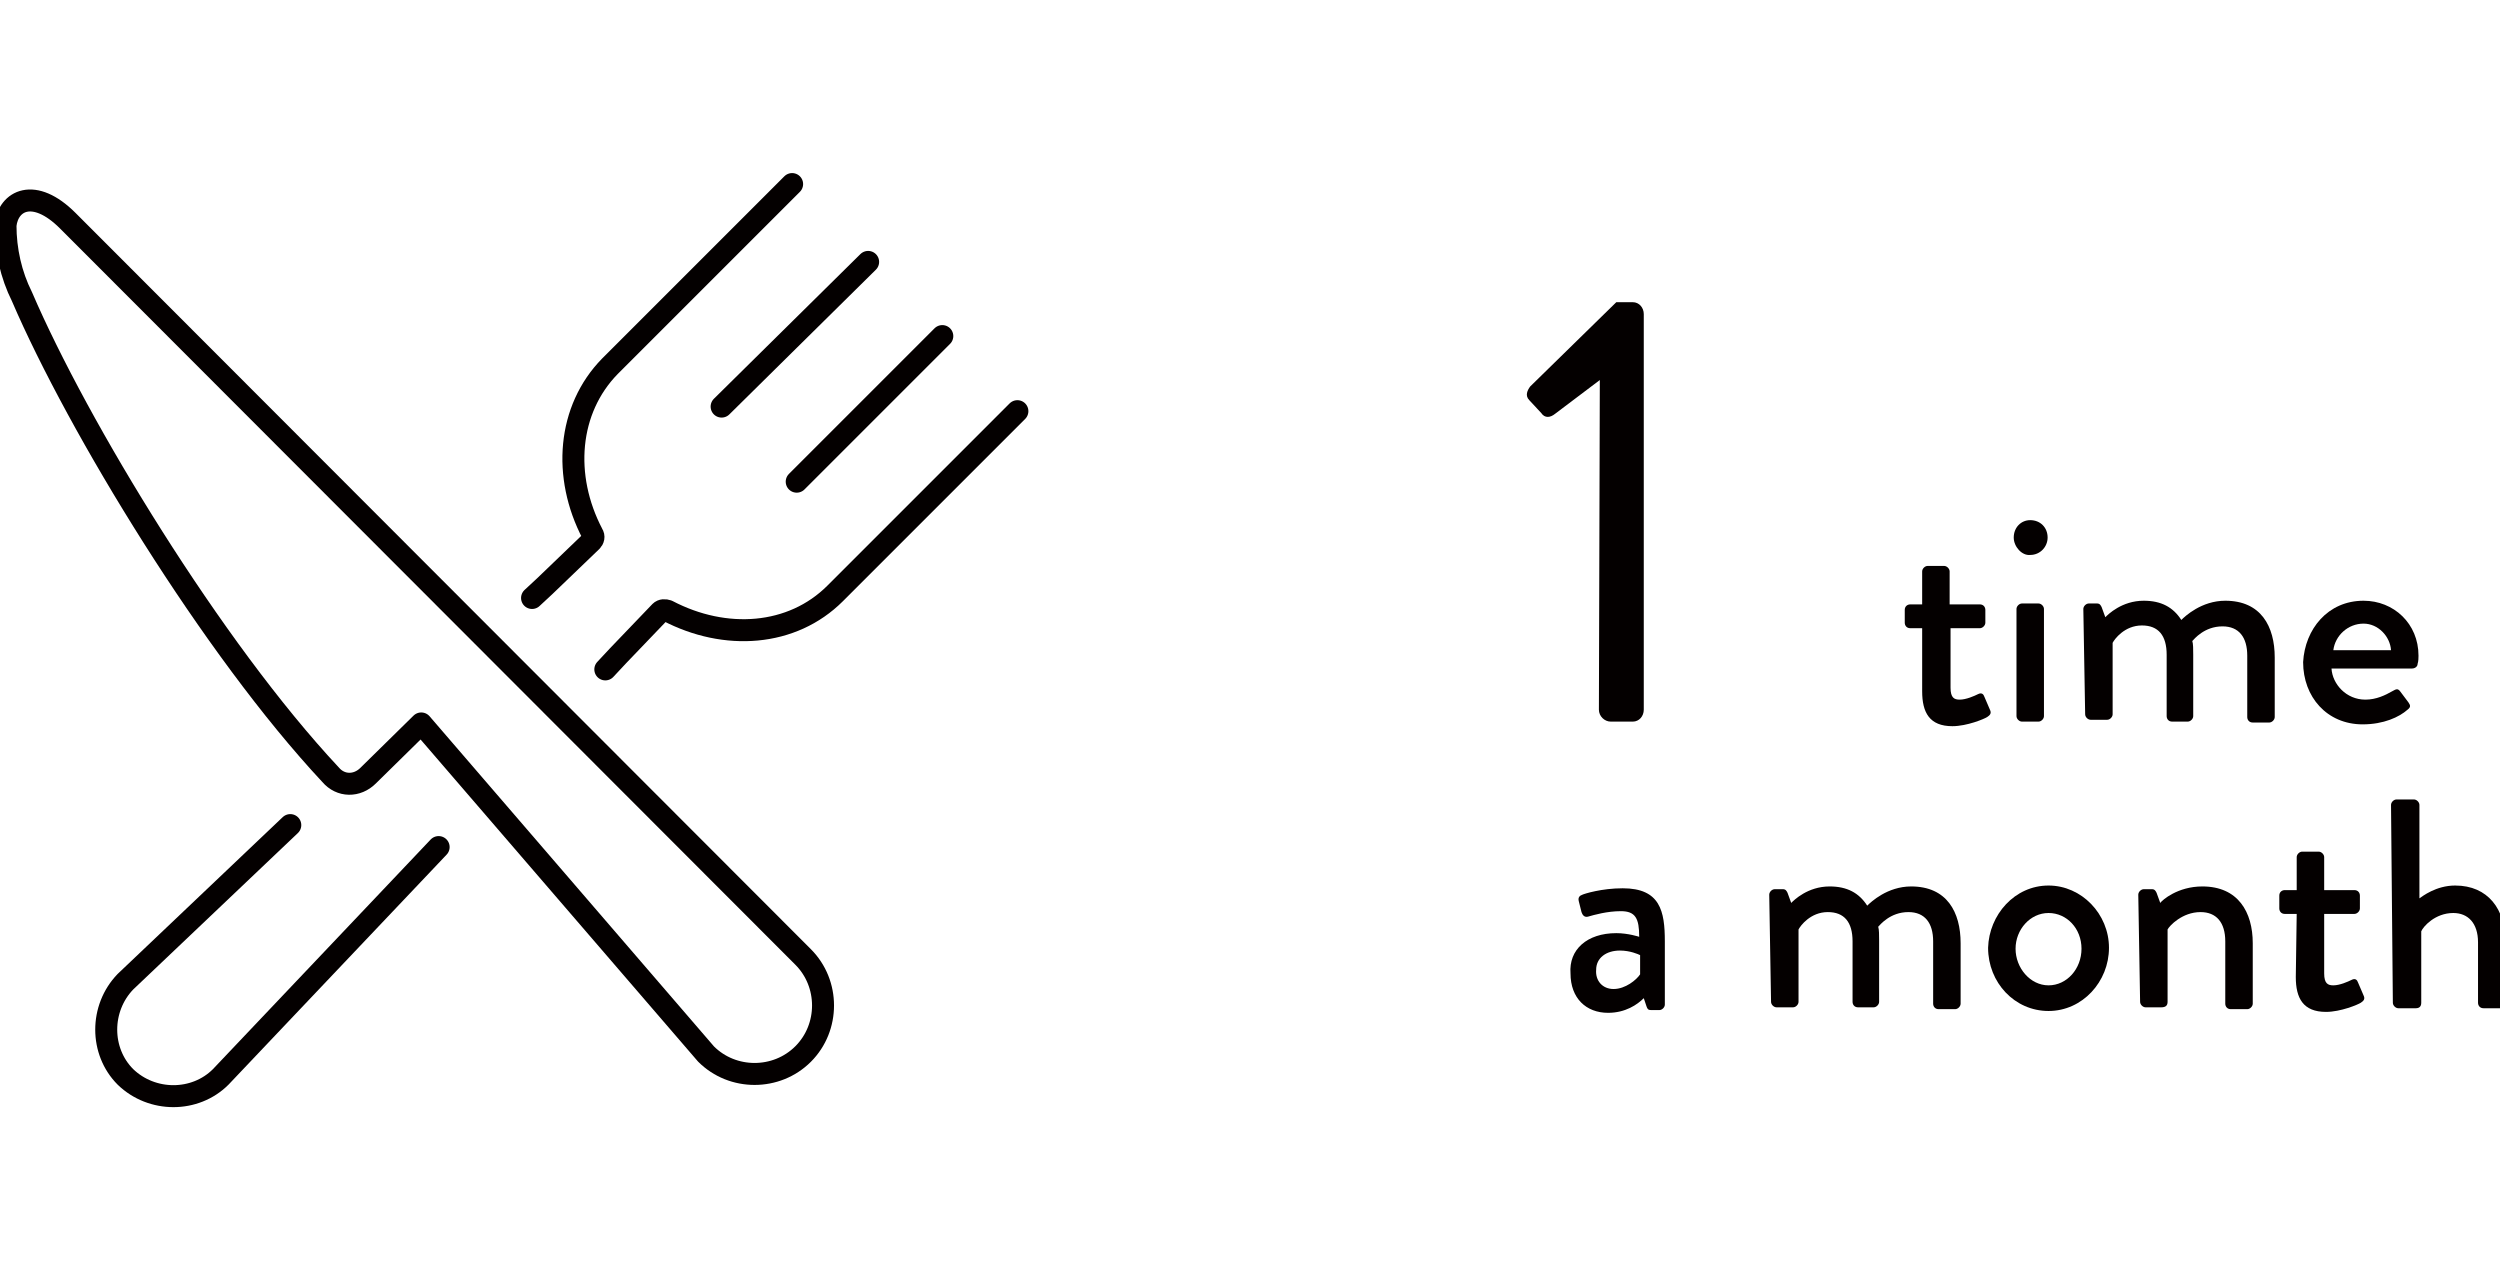
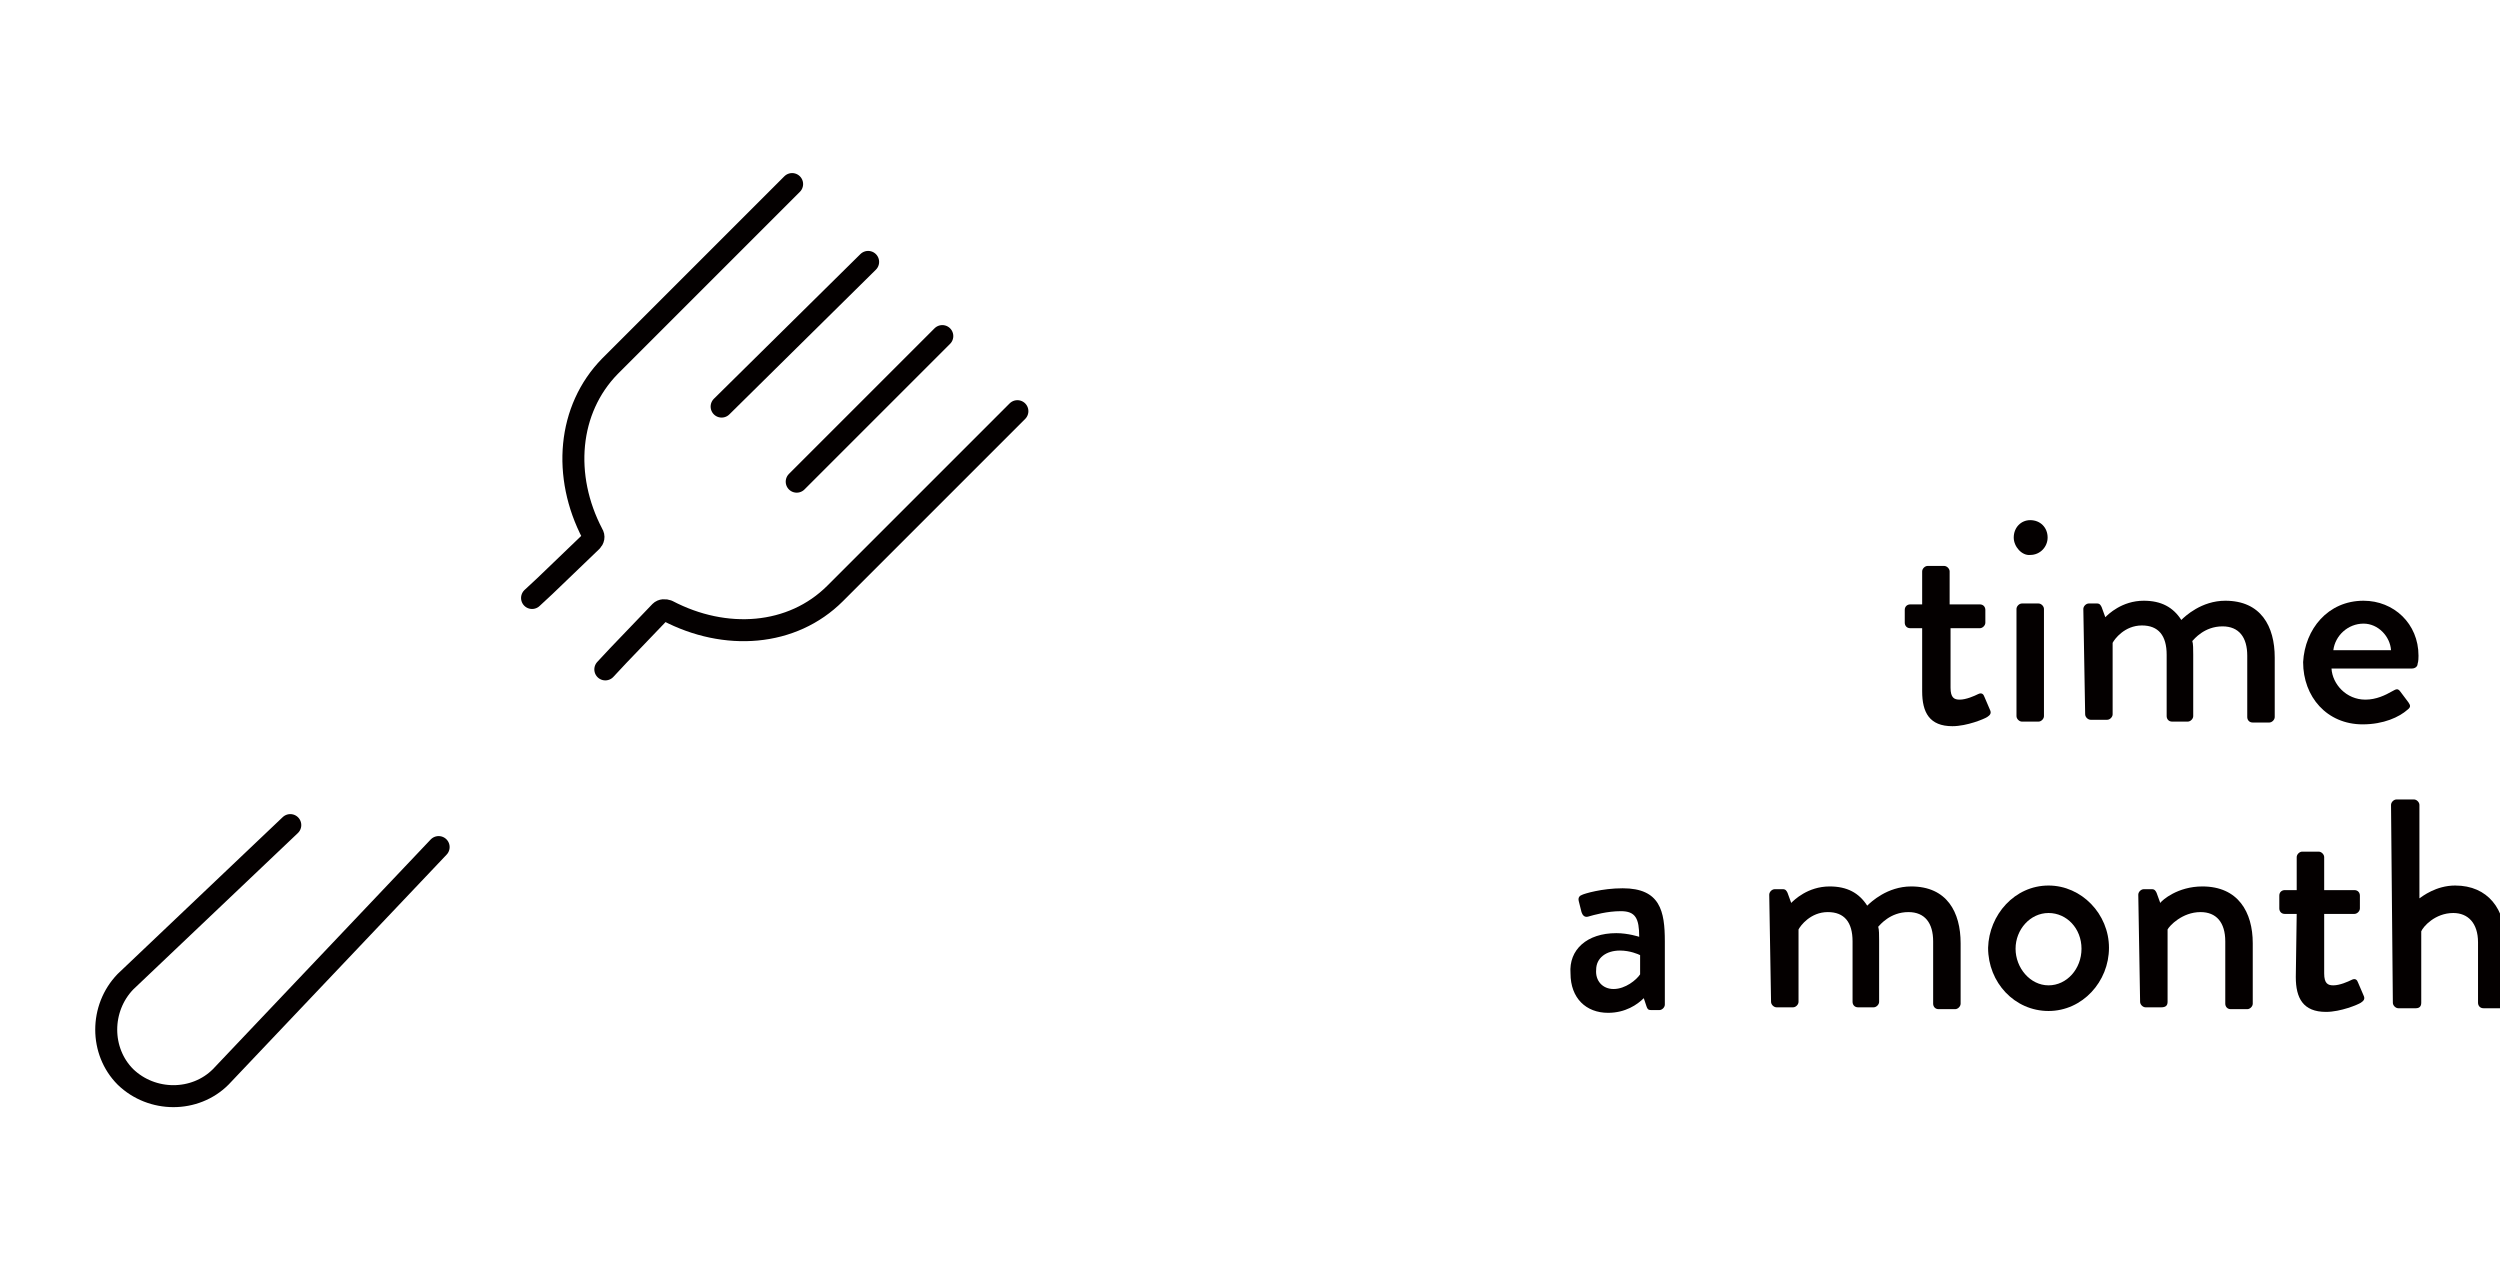
<svg xmlns="http://www.w3.org/2000/svg" version="1.1" id="_レイヤー_2" x="0px" y="0px" viewBox="0 0 273 140" style="enable-background:new 0 0 273 140;" xml:space="preserve">
  <style type="text/css">
	.st0{fill:none;stroke:#040000;stroke-width:2.4;stroke-linecap:round;stroke-linejoin:round;}
	.st1{fill:#040000;}
</style>
  <g id="_レイヤー_1-2">
    <g>
      <g id="_グループ_511">
        <path id="_パス_411" class="st0" d="M58.1,65.3l1.4-1.3l5.1-4.9c0.2-0.2,0.3-0.5,0.1-0.8c-3.3-6.3-2.7-13.6,1.9-18.3l19.9-19.9     " />
        <path id="_パス_412" class="st0" d="M47.9,92.5l-1.8,1.9l-22,23.2c-2.8,2.8-7.5,2.8-10.4,0l0,0c-2.8-2.8-2.8-7.5,0-10.4     l18-17.1" />
        <path id="_パス_413" class="st0" d="M111.1,44.9L91.2,64.8c-4.7,4.7-12,5.2-18.3,1.9c-0.3-0.1-0.6-0.1-0.8,0.1l-4.6,4.8     l-1.4,1.5" />
        <line id="_線_182" class="st0" x1="78.8" y1="44.4" x2="94.8" y2="28.6" />
        <line id="_線_183" class="st0" x1="87" y1="52.6" x2="102.9" y2="36.7" />
-         <path id="_パス_414" class="st0" d="M40.2,84.7L46,79l31.1,36.1c2.9,2.9,7.7,2.9,10.6,0l0,0c2.9-2.9,2.9-7.7,0-10.6L7.4,24.1     c-3.7-3.7-6.5-2.2-6.8,0.5c0,2.7,0.6,5.4,1.8,7.8c6.1,14.2,20.8,38.4,33.7,52.2C37.2,85.9,39,85.9,40.2,84.7     C40.1,84.7,40.1,84.7,40.2,84.7z" />
      </g>
      <g>
-         <path class="st1" d="M174.7,41.5l-4.9,3.7c-0.5,0.4-1.1,0.5-1.5-0.1l-1.3-1.4c-0.5-0.5-0.2-1.1,0.1-1.5l9.4-9.2h1.8     c0.7,0,1.2,0.6,1.2,1.3v43.2c0,0.7-0.5,1.3-1.2,1.3h-2.4c-0.7,0-1.3-0.6-1.3-1.3L174.7,41.5L174.7,41.5L174.7,41.5z" />
-       </g>
+         </g>
      <g>
        <path class="st1" d="M209.9,68.6h-1.3c-0.4,0-0.6-0.3-0.6-0.6v-1.4c0-0.4,0.3-0.6,0.6-0.6h1.3v-3.6c0-0.3,0.3-0.6,0.6-0.6h1.8     c0.3,0,0.6,0.3,0.6,0.6V66h3.3c0.4,0,0.6,0.3,0.6,0.6V68c0,0.3-0.3,0.6-0.6,0.6H213v6.5c0,1.1,0.4,1.3,1,1.3c0.7,0,1.6-0.4,2-0.6     s0.6,0,0.7,0.3l0.6,1.4c0.2,0.4,0,0.6-0.3,0.8c-0.3,0.2-2.2,1-3.8,1c-2.5,0-3.3-1.5-3.3-3.8L209.9,68.6L209.9,68.6L209.9,68.6z" />
        <path class="st1" d="M219.9,58.7c0-1.1,0.8-1.9,1.8-1.9c1.1,0,1.9,0.8,1.9,1.9c0,1-0.8,1.9-1.9,1.9     C220.8,60.7,219.9,59.7,219.9,58.7z M220.2,66.5c0-0.3,0.3-0.6,0.6-0.6h1.8c0.3,0,0.6,0.3,0.6,0.6v11.7c0,0.3-0.3,0.6-0.6,0.6     h-1.8c-0.3,0-0.6-0.3-0.6-0.6V66.5z" />
        <path class="st1" d="M227.5,66.5c0-0.3,0.3-0.6,0.6-0.6h0.9c0.3,0,0.4,0.2,0.5,0.4l0.4,1.1c0.3-0.3,1.8-1.8,4.2-1.8     c1.9,0,3.2,0.7,4.1,2.1c0.4-0.4,2.2-2.1,4.8-2.1c3.9,0,5.4,2.8,5.4,6.2v6.5c0,0.3-0.3,0.6-0.6,0.6H246c-0.4,0-0.6-0.3-0.6-0.6     v-6.7c0-2-0.9-3.2-2.7-3.2c-2,0-3.1,1.4-3.3,1.6c0.1,0.3,0.1,0.9,0.1,1.5v6.7c0,0.3-0.3,0.6-0.6,0.6h-1.7c-0.4,0-0.6-0.3-0.6-0.6     v-6.7c0-2.1-0.9-3.2-2.7-3.2c-1.9,0-3,1.5-3.2,1.9V78c0,0.3-0.3,0.6-0.6,0.6h-1.8c-0.3,0-0.6-0.3-0.6-0.6L227.5,66.5L227.5,66.5     L227.5,66.5z" />
        <path class="st1" d="M258.1,65.6c3.3,0,6,2.5,6,6c0,0.2,0,0.6-0.1,0.9c0,0.3-0.3,0.5-0.6,0.5h-8.8c0.1,1.7,1.6,3.4,3.7,3.4     c1.2,0,2.2-0.5,2.9-0.9c0.4-0.2,0.6-0.4,0.9,0l0.9,1.2c0.2,0.3,0.3,0.5-0.1,0.8c-0.9,0.8-2.6,1.6-4.9,1.6c-3.9,0-6.5-3-6.5-6.8     C251.7,68.7,254.2,65.6,258.1,65.6L258.1,65.6z M261.1,71c-0.1-1.5-1.4-2.9-3-2.9c-1.7,0-3.1,1.3-3.3,2.9H261.1L261.1,71z" />
      </g>
      <g>
        <path class="st1" d="M176.5,101.9c1.3,0,2.5,0.4,2.5,0.4c0-2-0.4-2.8-2-2.8c-1.5,0-2.9,0.4-3.6,0.6c-0.4,0.1-0.6-0.2-0.7-0.5     l-0.3-1.2c-0.1-0.4,0.1-0.6,0.4-0.7c0.2-0.1,2.1-0.7,4.4-0.7c4.1,0,4.6,2.5,4.6,5.8v6.9c0,0.3-0.3,0.6-0.6,0.6h-0.9     c-0.3,0-0.4-0.1-0.5-0.4l-0.3-0.9c-0.7,0.7-2,1.6-3.9,1.6c-2.4,0-4.1-1.6-4.1-4.3C171.3,103.7,173.3,101.9,176.5,101.9     L176.5,101.9z M176.2,108c1.3,0,2.5-1,2.9-1.6v-2.1c-0.2-0.1-1.1-0.5-2.2-0.5c-1.5,0-2.6,0.8-2.6,2.1     C174.2,107.1,175,108,176.2,108L176.2,108z" />
        <path class="st1" d="M193.2,97.7c0-0.3,0.3-0.6,0.6-0.6h0.9c0.3,0,0.4,0.2,0.5,0.4l0.4,1.1c0.3-0.3,1.8-1.8,4.2-1.8     c1.9,0,3.2,0.7,4.1,2.1c0.4-0.4,2.2-2.1,4.8-2.1c3.9,0,5.4,2.8,5.4,6.2v6.6c0,0.3-0.3,0.6-0.6,0.6h-1.8c-0.4,0-0.6-0.3-0.6-0.6     v-6.8c0-2-0.9-3.2-2.7-3.2c-2,0-3.1,1.4-3.3,1.6c0.1,0.3,0.1,0.9,0.1,1.5v6.7c0,0.3-0.3,0.6-0.6,0.6h-1.7c-0.4,0-0.6-0.3-0.6-0.6     v-6.6c0-2.1-0.9-3.2-2.7-3.2c-1.9,0-3,1.5-3.2,1.9v7.9c0,0.3-0.3,0.6-0.6,0.6h-1.8c-0.3,0-0.6-0.3-0.6-0.6L193.2,97.7L193.2,97.7     L193.2,97.7z" />
        <path class="st1" d="M223.7,96.7c3.6,0,6.6,3.1,6.6,6.8s-2.9,6.9-6.6,6.9s-6.6-3.1-6.6-6.9C217.2,99.9,220,96.7,223.7,96.7z      M223.7,107.6c2,0,3.6-1.8,3.6-4s-1.6-3.9-3.6-3.9s-3.6,1.8-3.6,3.9S221.7,107.6,223.7,107.6z" />
        <path class="st1" d="M233.5,97.7c0-0.3,0.3-0.6,0.6-0.6h0.9c0.3,0,0.4,0.2,0.5,0.4l0.4,1.1c0.2-0.3,1.9-1.8,4.6-1.8     c3.9,0,5.5,2.8,5.5,6.2v6.6c0,0.3-0.3,0.6-0.6,0.6h-1.8c-0.4,0-0.6-0.3-0.6-0.6v-6.8c0-2.1-1-3.2-2.7-3.2c-2,0-3.4,1.5-3.6,1.9     v7.9c0,0.4-0.2,0.6-0.7,0.6h-1.7c-0.3,0-0.6-0.3-0.6-0.6L233.5,97.7L233.5,97.7L233.5,97.7z" />
        <path class="st1" d="M250.8,99.8h-1.3c-0.4,0-0.6-0.3-0.6-0.6v-1.4c0-0.4,0.3-0.6,0.6-0.6h1.3v-3.6c0-0.3,0.3-0.6,0.6-0.6h1.8     c0.3,0,0.6,0.3,0.6,0.6v3.6h3.3c0.4,0,0.6,0.3,0.6,0.6v1.4c0,0.3-0.3,0.6-0.6,0.6h-3.3v6.5c0,1.1,0.4,1.3,1,1.3     c0.7,0,1.6-0.4,2-0.6s0.6,0,0.7,0.3l0.6,1.4c0.2,0.4,0,0.6-0.3,0.8s-2.2,1-3.8,1c-2.5,0-3.3-1.5-3.3-3.8L250.8,99.8L250.8,99.8     L250.8,99.8z" />
        <path class="st1" d="M261.1,87.9c0-0.3,0.3-0.6,0.6-0.6h1.9c0.3,0,0.6,0.3,0.6,0.6v10.2c0.3-0.2,1.8-1.4,3.9-1.4     c3.6,0,5.5,2.6,5.5,6.2v6.6c0,0.3-0.3,0.6-0.6,0.6h-1.8c-0.4,0-0.6-0.3-0.6-0.6v-6.6c0-2.1-1.1-3.2-2.7-3.2c-2,0-3.3,1.5-3.5,2     v7.8c0,0.4-0.2,0.6-0.6,0.6h-1.9c-0.3,0-0.6-0.3-0.6-0.6L261.1,87.9L261.1,87.9L261.1,87.9z" />
      </g>
    </g>
  </g>
</svg>